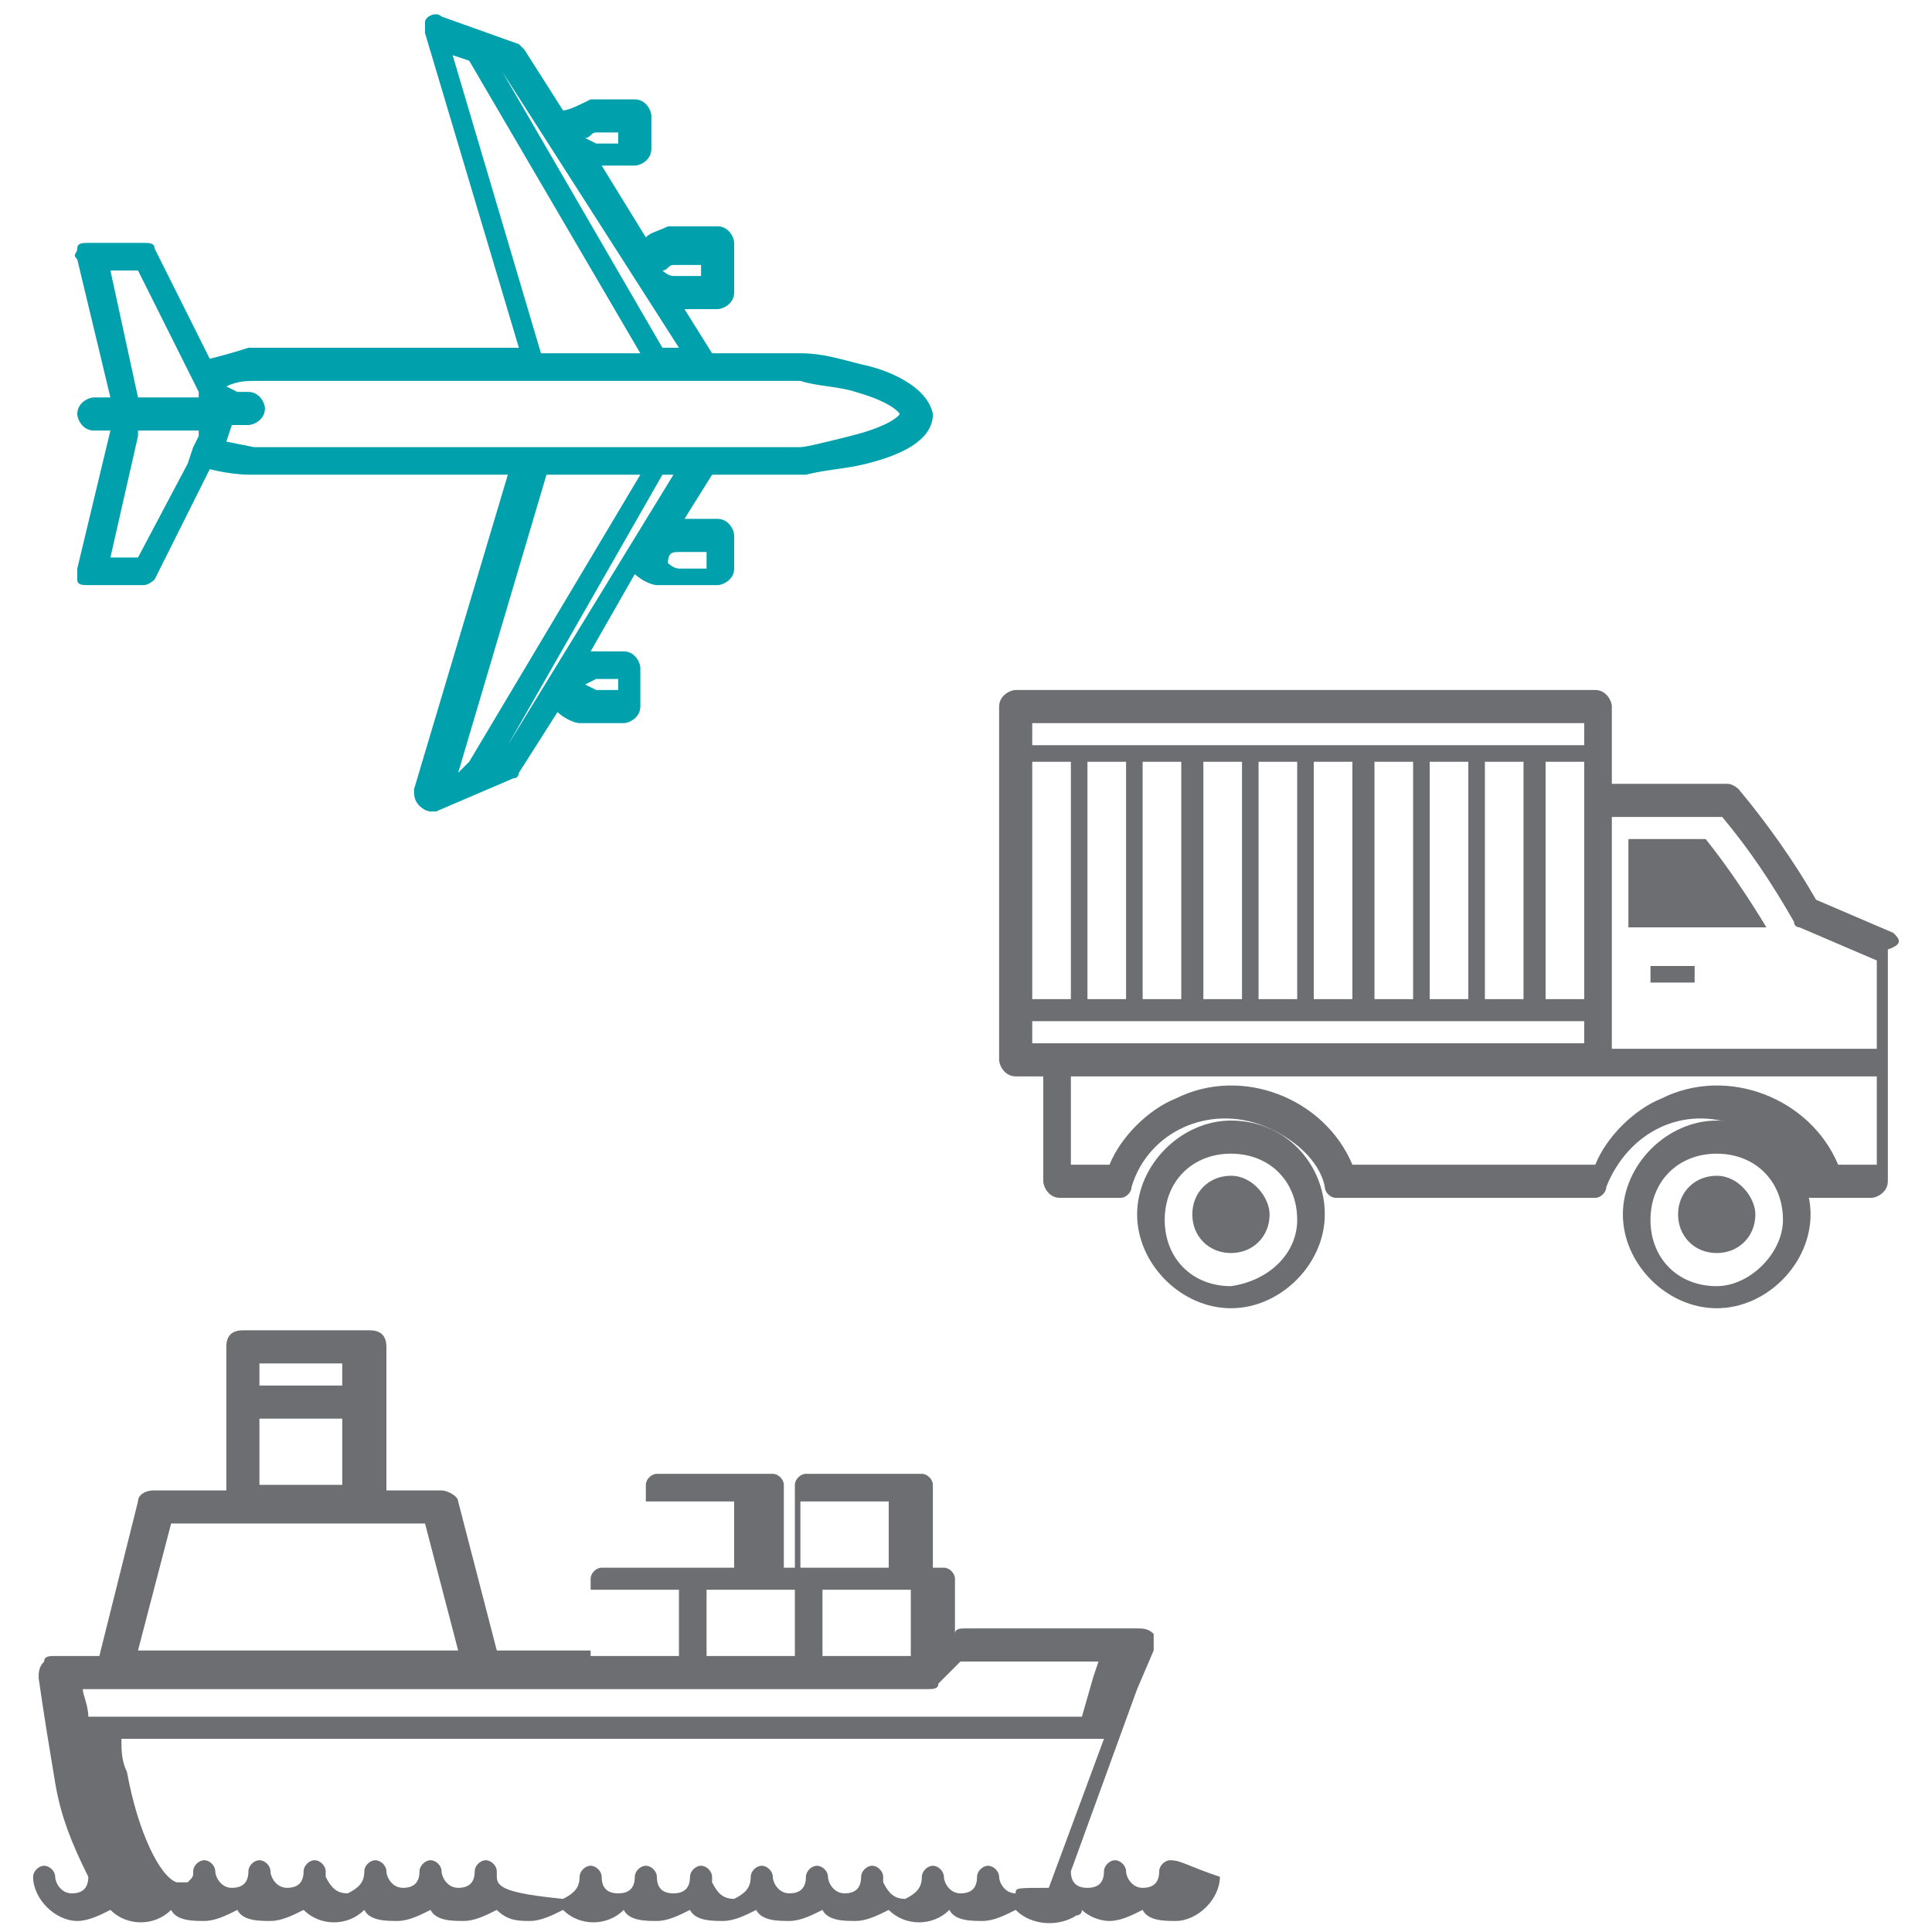
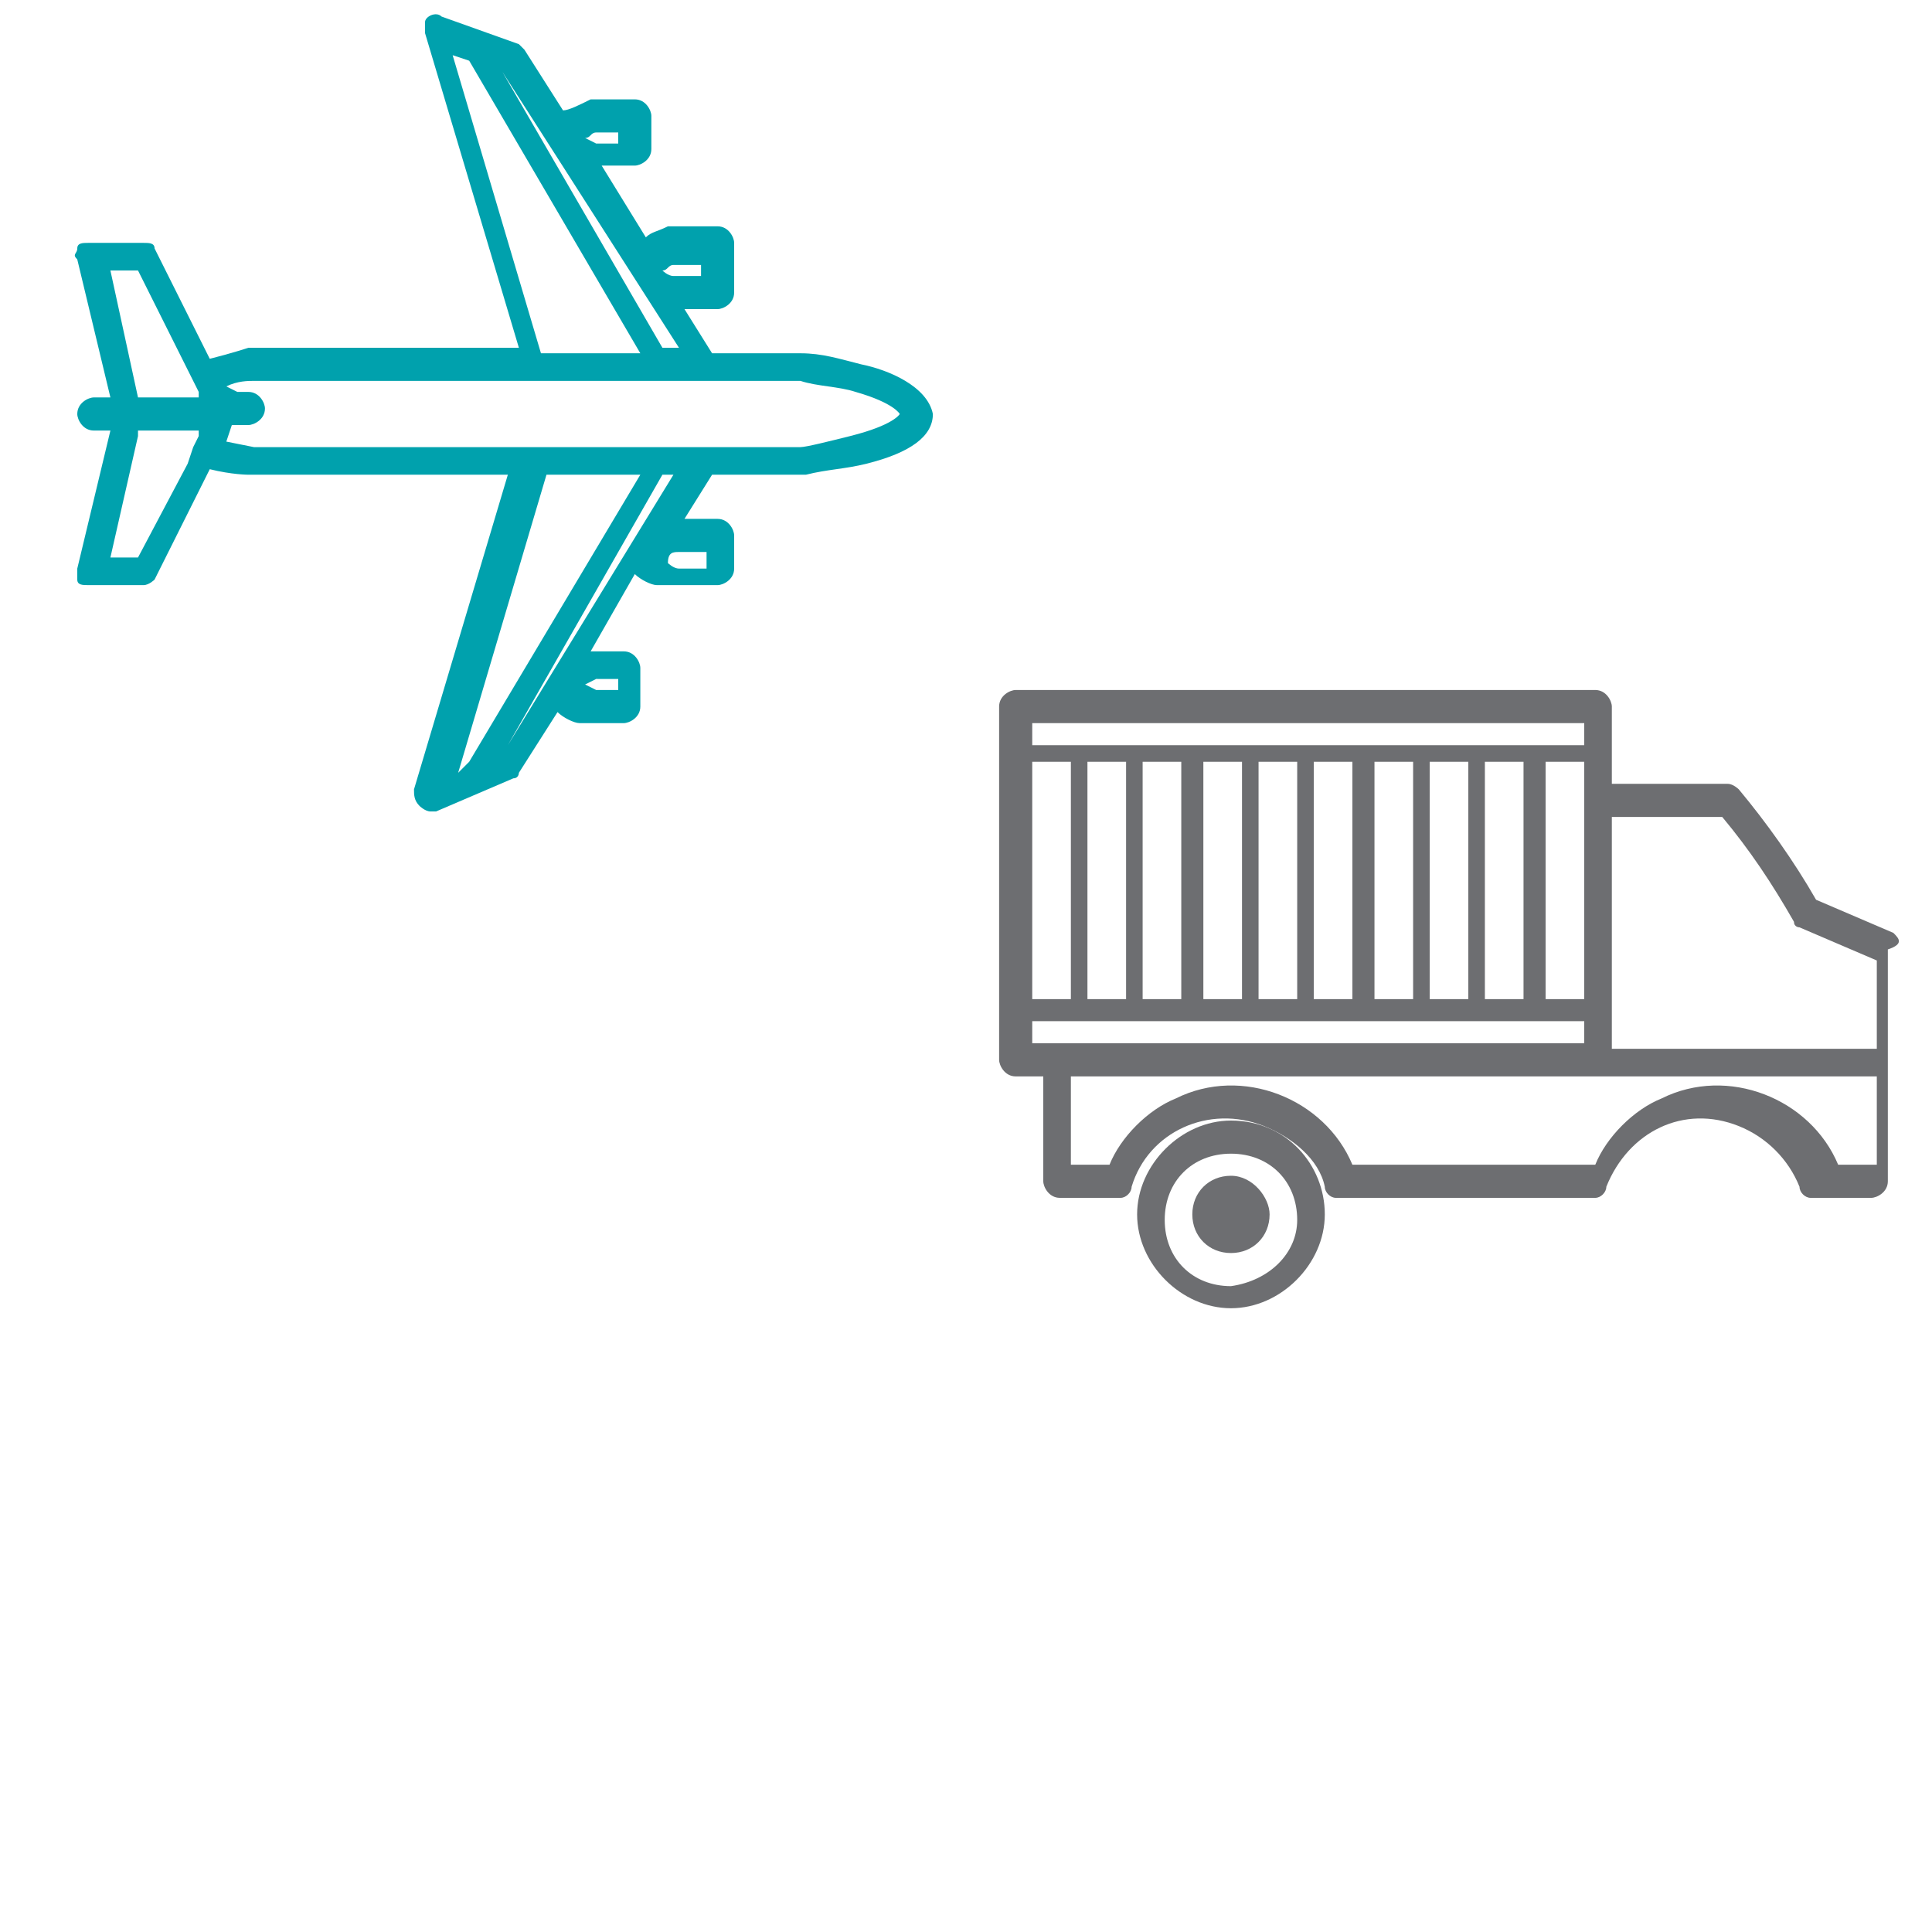
<svg xmlns="http://www.w3.org/2000/svg" version="1.1" id="Transportation" x="0px" y="0px" viewBox="0 0 35 35" style="enable-background:new 0 0 35 35;" xml:space="preserve">
  <style type="text/css">
	.st0{fill:#6D6E71;}
	.st1{fill:#00A1AD;}
</style>
  <g>
    <path class="st0" d="M22.3,20.3c-0.9,0-1.7,0.8-1.7,1.7c0,0.9,0.8,1.7,1.7,1.7c0.9,0,1.7-0.8,1.7-1.7c0,0,0,0,0,0   C24,21.1,23.3,20.3,22.3,20.3C22.3,20.3,22.3,20.3,22.3,20.3z M22.3,23.3c-0.7,0-1.2-0.5-1.2-1.2c0-0.7,0.5-1.2,1.2-1.2   c0.7,0,1.2,0.5,1.2,1.2c0,0,0,0,0,0C23.5,22.7,23,23.2,22.3,23.3z" />
    <path class="st0" d="M22.3,21.3c-0.4,0-0.7,0.3-0.7,0.7s0.3,0.7,0.7,0.7s0.7-0.3,0.7-0.7C23,21.7,22.7,21.3,22.3,21.3   C22.3,21.3,22.3,21.3,22.3,21.3z" />
-     <path class="st0" d="M31.1,20.3c-0.9,0-1.7,0.8-1.7,1.7c0,0.9,0.8,1.7,1.7,1.7c0.9,0,1.7-0.8,1.7-1.7C32.8,21.1,32,20.3,31.1,20.3   C31.1,20.3,31.1,20.3,31.1,20.3z M31.1,23.3c-0.7,0-1.2-0.5-1.2-1.2s0.5-1.2,1.2-1.2c0.7,0,1.2,0.5,1.2,1.2   C32.3,22.7,31.7,23.3,31.1,23.3C31.1,23.3,31.1,23.3,31.1,23.3z" />
-     <path class="st0" d="M31.1,21.3c-0.4,0-0.7,0.3-0.7,0.7c0,0.4,0.3,0.7,0.7,0.7c0.4,0,0.7-0.3,0.7-0.7c0,0,0,0,0,0   C31.8,21.7,31.5,21.3,31.1,21.3z" />
    <path class="st0" d="M34.3,16.9l-1.4-0.6c-0.4-0.7-0.9-1.4-1.4-2c0,0-0.1-0.1-0.2-0.1h-2.1v-1.4c0-0.1-0.1-0.3-0.3-0.3c0,0,0,0,0,0   H18.4c-0.1,0-0.3,0.1-0.3,0.3v6.4c0,0.1,0.1,0.3,0.3,0.3h0.5v1.9c0,0.1,0.1,0.3,0.3,0.3c0,0,0,0,0,0h1.1c0.1,0,0.2-0.1,0.2-0.2   c0.3-1,1.4-1.5,2.4-1.1c0.5,0.2,1,0.6,1.1,1.1c0,0.1,0.1,0.2,0.2,0.2h4.7c0.1,0,0.2-0.1,0.2-0.2c0.4-1,1.4-1.5,2.4-1.1   c0.5,0.2,0.9,0.6,1.1,1.1c0,0.1,0.1,0.2,0.2,0.2h1.1c0.1,0,0.3-0.1,0.3-0.3v-4.2C34.5,17.1,34.4,17,34.3,16.9z M29.2,14.8h2   c0.5,0.6,0.9,1.2,1.3,1.9c0,0.1,0.1,0.1,0.1,0.1l1.4,0.6V19h-4.8L29.2,14.8z M18.7,13.8h0.7v4.3h-0.7V13.8z M19.7,13.8h0.7v4.3   h-0.7V13.8z M20.7,13.8h0.7v4.3h-0.7V13.8z M21.8,13.8h0.7v4.3h-0.7L21.8,13.8z M22.8,13.8h0.7v4.3h-0.7L22.8,13.8z M23.8,13.8h0.7   v4.3h-0.7V13.8z M24.9,13.8h0.7v4.3h-0.7V13.8z M25.9,13.8h0.7v4.3h-0.7L25.9,13.8z M26.9,13.8h0.7v4.3h-0.7L26.9,13.8z M28,13.8   h0.7v4.3H28L28,13.8z M18.7,13.1h10v0.4h-10V13.1z M18.7,18.9v-0.4h10v0.4L18.7,18.9z M34,21.1h-0.7c-0.5-1.2-2-1.8-3.2-1.2   c-0.5,0.2-1,0.7-1.2,1.2h-4.4c-0.5-1.2-2-1.8-3.2-1.2c-0.5,0.2-1,0.7-1.2,1.2h-0.7v-1.6H34V21.1z" />
-     <path class="st0" d="M30.9,15.2h-1.4v1.6H32l0,0C31.7,16.3,31.3,15.7,30.9,15.2z" />
-     <rect x="29.9" y="17.5" class="st0" width="0.8" height="0.3" />
    <path class="st1" d="M15.6,6.6c-0.4-0.1-0.7-0.2-1.1-0.2h-1.6l-0.5-0.8H13c0.1,0,0.3-0.1,0.3-0.3V4.4c0-0.1-0.1-0.3-0.3-0.3   c0,0,0,0,0,0h-0.8h-0.1c-0.2,0.1-0.3,0.1-0.4,0.2l-0.8-1.3h0.6c0.1,0,0.3-0.1,0.3-0.3V2.1c0-0.1-0.1-0.3-0.3-0.3h-0.7   c0,0-0.1,0-0.1,0C10.5,1.9,10.3,2,10.2,2L9.5,0.9c0,0-0.1-0.1-0.1-0.1L8,0.3c-0.1-0.1-0.3,0-0.3,0.1c0,0.1,0,0.1,0,0.2l1.7,5.7H4.5   c0,0-0.3,0.1-0.7,0.2l-1-2c0-0.1-0.1-0.1-0.2-0.1h-1c-0.1,0-0.2,0-0.2,0.1c0,0.1-0.1,0.1,0,0.2L2,7.2H1.7c-0.1,0-0.3,0.1-0.3,0.3   c0,0.1,0.1,0.3,0.3,0.3c0,0,0,0,0,0H2l-0.6,2.5c0,0.1,0,0.2,0,0.2c0,0.1,0.1,0.1,0.2,0.1h1c0.1,0,0.2-0.1,0.2-0.1l1-2   c0.4,0.1,0.7,0.1,0.7,0.1h4.7l-1.7,5.7c0,0.1,0,0.2,0.1,0.3c0,0,0.1,0.1,0.2,0.1c0,0,0.1,0,0.1,0l1.4-0.6c0.1,0,0.1-0.1,0.1-0.1   l0.7-1.1c0.1,0.1,0.3,0.2,0.4,0.2c0,0,0.1,0,0.1,0h0.7c0.1,0,0.3-0.1,0.3-0.3v-0.7c0-0.1-0.1-0.3-0.3-0.3h-0.6l0.8-1.4   c0.1,0.1,0.3,0.2,0.4,0.2c0,0,0.1,0,0.1,0H13c0.1,0,0.3-0.1,0.3-0.3V9.7c0-0.1-0.1-0.3-0.3-0.3h-0.6l0.5-0.8h1.7   c0.4-0.1,0.7-0.1,1.1-0.2c0.8-0.2,1.2-0.5,1.2-0.9C16.8,7,16.1,6.7,15.6,6.6z M15.4,7.9C15,8,14.6,8.1,14.5,8.1H4.6L4.1,8l0.1-0.3   h0.3c0.1,0,0.3-0.1,0.3-0.3c0,0,0,0,0,0c0-0.1-0.1-0.3-0.3-0.3H4.3L4.1,7c0.2-0.1,0.4-0.1,0.5-0.1h9.9c0.3,0.1,0.7,0.1,1,0.2   c0.7,0.2,0.8,0.4,0.8,0.4S16.2,7.7,15.4,7.9z M11.2,12.3v0.2h-0.4l-0.2-0.1l0.2-0.1H11.2z M9.2,13.5L12,8.6h0.2L9.2,13.5z    M11.6,8.6l-3.1,5.2L8.3,14l1.6-5.4L11.6,8.6z M3.4,8.4l-0.9,1.7H2l0.5-2.2l0-0.1h1.1L3.6,7.9L3.5,8.1L3.4,8.4z M2.5,4.9l0.9,1.8   l0.1,0.2l0.1,0.2l0,0.1H2.5V7.2L2,4.9H2.5z M9.1,1.3l3.2,5H12L9.1,1.3L9.1,1.3z M11.2,2.4v0.2h-0.4l-0.2-0.1c0.1,0,0.1-0.1,0.2-0.1   L11.2,2.4z M8.5,1.1l3.1,5.3H9.8L8.2,1L8.5,1.1z M12.7,4.7V5h-0.5c-0.1,0-0.2-0.1-0.2-0.1c0.1,0,0.1-0.1,0.2-0.1H12.7z M12.3,10   h0.5v0.3h-0.5c-0.1,0-0.2-0.1-0.2-0.1C12.1,10,12.2,10,12.3,10z" />
-     <path class="st0" d="M21.2,33.7c-0.1,0-0.2,0.1-0.2,0.2c0,0.2-0.1,0.3-0.3,0.3c0,0,0,0,0,0c-0.2,0-0.3-0.2-0.3-0.3c0,0,0,0,0,0   c0-0.1-0.1-0.2-0.2-0.2l0,0c-0.1,0-0.2,0.1-0.2,0.2c0,0.2-0.1,0.3-0.3,0.3c-0.2,0-0.3-0.1-0.3-0.3l1.2-3.3l0.3-0.7   c0-0.1,0-0.2,0-0.3c-0.1-0.1-0.2-0.1-0.3-0.1h-3.1c-0.1,0-0.2,0-0.2,0.1l0,0v-1c0-0.1-0.1-0.2-0.2-0.2h-0.2v-1.5   c0-0.1-0.1-0.2-0.2-0.2h-2.1c-0.1,0-0.2,0.1-0.2,0.2v1.5h-0.2v-1.5c0-0.1-0.1-0.2-0.2-0.2h-2.1c-0.1,0-0.2,0.1-0.2,0.2v1.5h-0.8   c-0.1,0-0.2,0.1-0.2,0.2v1.3H9l-0.7-2.7c0-0.1-0.2-0.2-0.3-0.2h-1v-2.6c0-0.2-0.1-0.3-0.3-0.3c0,0,0,0,0,0H4.4   c-0.2,0-0.3,0.1-0.3,0.3c0,0,0,0,0,0v2.6H2.8c-0.2,0-0.3,0.1-0.3,0.2l-0.7,2.8H1c-0.1,0-0.2,0-0.2,0.1c-0.1,0.1-0.1,0.2-0.1,0.3   c0.1,0.7,0.2,1.3,0.3,1.9c0.1,0.6,0.3,1.1,0.6,1.7v0c0,0.2-0.1,0.3-0.3,0.3c0,0,0,0,0,0c-0.2,0-0.3-0.2-0.3-0.3c0,0,0,0,0,0   c0-0.1-0.1-0.2-0.2-0.2c-0.1,0-0.2,0.1-0.2,0.2c0,0,0,0,0,0c0,0.4,0.4,0.8,0.8,0.8c0.2,0,0.4-0.1,0.6-0.2c0.3,0.3,0.8,0.3,1.1,0   c0,0,0,0,0,0c0.1,0.2,0.4,0.2,0.6,0.2c0.2,0,0.4-0.1,0.6-0.2c0.1,0.2,0.4,0.2,0.6,0.2c0.2,0,0.4-0.1,0.6-0.2c0.3,0.3,0.8,0.3,1.1,0   c0,0,0,0,0,0c0.1,0.2,0.4,0.2,0.6,0.2c0.2,0,0.4-0.1,0.6-0.2c0.1,0.2,0.4,0.2,0.6,0.2c0.2,0,0.4-0.1,0.6-0.2   c0.2,0.2,0.4,0.2,0.6,0.2c0.2,0,0.4-0.1,0.6-0.2c0.3,0.3,0.8,0.3,1.1,0c0,0,0,0,0,0c0.1,0.2,0.4,0.2,0.6,0.2c0.2,0,0.4-0.1,0.6-0.2   c0.1,0.2,0.4,0.2,0.6,0.2c0.2,0,0.4-0.1,0.6-0.2c0.1,0.2,0.4,0.2,0.6,0.2c0.2,0,0.4-0.1,0.6-0.2c0.1,0.2,0.4,0.2,0.6,0.2   c0.2,0,0.4-0.1,0.6-0.2c0.3,0.3,0.8,0.3,1.1,0c0,0,0,0,0,0c0.1,0.2,0.4,0.2,0.6,0.2c0.2,0,0.4-0.1,0.6-0.2c0.3,0.3,0.8,0.3,1.1,0.1   c0,0,0.1,0,0.1-0.1c0.1,0.1,0.3,0.2,0.5,0.2c0.2,0,0.4-0.1,0.6-0.2c0.1,0.2,0.4,0.2,0.6,0.2c0.4,0,0.8-0.4,0.8-0.8   C21.5,33.8,21.4,33.7,21.2,33.7z M6.2,25.1H4.7v-0.4h1.5V25.1z M4.7,26.9v-1.2h1.5v1.2H4.7z M4.4,27.6h3.3l0.6,2.3l0,0H2.5l0.6-2.3   L4.4,27.6z M2.5,30.6h6.2h0.1h8c0.1,0,0.2,0,0.2-0.1l0.4-0.4h2.5l-0.1,0.3l0,0l-0.2,0.7h-18c0-0.2-0.1-0.4-0.1-0.5L2.5,30.6z    M10.7,29.9v-1.1h1.6V30h-1.6V29.9z M11.7,27.2h1.6v1.2h-1.6V27.2z M14.5,27.2h1.6v1.2h-1.6V27.2z M16.5,30h-1.6v-1.2h1.6V30z    M14.4,28.9V30h-1.6v-1.2H14.4z M18.4,34.3L18.4,34.3c-0.2,0-0.3-0.2-0.3-0.3c0-0.1-0.1-0.2-0.2-0.2c0,0,0,0,0,0l0,0   c-0.1,0-0.2,0.1-0.2,0.2c0,0,0,0,0,0c0,0.2-0.1,0.3-0.3,0.3c0,0,0,0,0,0c-0.2,0-0.3-0.2-0.3-0.3c0,0,0,0,0,0c0-0.1-0.1-0.2-0.2-0.2   l0,0c-0.1,0-0.2,0.1-0.2,0.2c0,0.2-0.1,0.3-0.3,0.4c-0.2,0-0.3-0.1-0.4-0.3c0,0,0-0.1,0-0.1c0-0.1-0.1-0.2-0.2-0.2l0,0   c-0.1,0-0.2,0.1-0.2,0.2c0,0.2-0.1,0.3-0.3,0.3c0,0,0,0,0,0c-0.2,0-0.3-0.2-0.3-0.3c0,0,0,0,0,0c0-0.1-0.1-0.2-0.2-0.2l0,0   c-0.1,0-0.2,0.1-0.2,0.2c0,0,0,0,0,0c0,0.2-0.1,0.3-0.3,0.3c0,0,0,0,0,0c-0.2,0-0.3-0.2-0.3-0.3c0,0,0,0,0,0c0-0.1-0.1-0.2-0.2-0.2   l0,0c-0.1,0-0.2,0.1-0.2,0.2c0,0.2-0.1,0.3-0.3,0.4c-0.2,0-0.3-0.1-0.4-0.3c0,0,0-0.1,0-0.1c0-0.1-0.1-0.2-0.2-0.2l0,0   c-0.1,0-0.2,0.1-0.2,0.2c0,0.2-0.1,0.3-0.3,0.3c-0.2,0-0.3-0.1-0.3-0.3c0,0,0,0,0,0l0,0c0-0.1-0.1-0.2-0.2-0.2c0,0,0,0,0,0l0,0   c-0.1,0-0.2,0.1-0.2,0.2c0,0,0,0,0,0l0,0c0,0.2-0.1,0.3-0.3,0.3c-0.2,0-0.3-0.1-0.3-0.3c0,0,0,0,0,0c0-0.1-0.1-0.2-0.2-0.2l0,0   c-0.1,0-0.2,0.1-0.2,0.2c0,0.2-0.1,0.3-0.3,0.4C9.2,34.3,9,34.2,9,34c0,0,0-0.1,0-0.1c0-0.1-0.1-0.2-0.2-0.2l0,0   c-0.1,0-0.2,0.1-0.2,0.2c0,0.2-0.1,0.3-0.3,0.3c0,0,0,0,0,0c-0.2,0-0.3-0.2-0.3-0.3c0,0,0,0,0,0c0-0.1-0.1-0.2-0.2-0.2c0,0,0,0,0,0   l0,0c-0.1,0-0.2,0.1-0.2,0.2c0,0.2-0.1,0.3-0.3,0.3c0,0,0,0,0,0c-0.2,0-0.3-0.2-0.3-0.3c0,0,0,0,0,0c0-0.1-0.1-0.2-0.2-0.2l0,0   c-0.1,0-0.2,0.1-0.2,0.2c0,0.2-0.1,0.3-0.3,0.4c-0.2,0-0.3-0.1-0.4-0.3c0,0,0-0.1,0-0.1c0-0.1-0.1-0.2-0.2-0.2l0,0   c-0.1,0-0.2,0.1-0.2,0.2c0,0.2-0.1,0.3-0.3,0.3c0,0,0,0,0,0c-0.2,0-0.3-0.2-0.3-0.3c0,0,0,0,0,0c0-0.1-0.1-0.2-0.2-0.2c0,0,0,0,0,0   l0,0c-0.1,0-0.2,0.1-0.2,0.2c0,0,0,0,0,0c0,0.2-0.1,0.3-0.3,0.3c0,0,0,0,0,0c-0.2,0-0.3-0.2-0.3-0.3c0,0,0,0,0,0   c0-0.1-0.1-0.2-0.2-0.2l0,0c-0.1,0-0.2,0.1-0.2,0.2c0,0.1,0,0.1-0.1,0.2l-0.2,0c-0.3-0.1-0.7-0.9-0.9-2c-0.1-0.2-0.1-0.4-0.1-0.6   h17.8l-1,2.7C18.4,34.2,18.4,34.2,18.4,34.3L18.4,34.3L18.4,34.3z" />
  </g>
</svg>